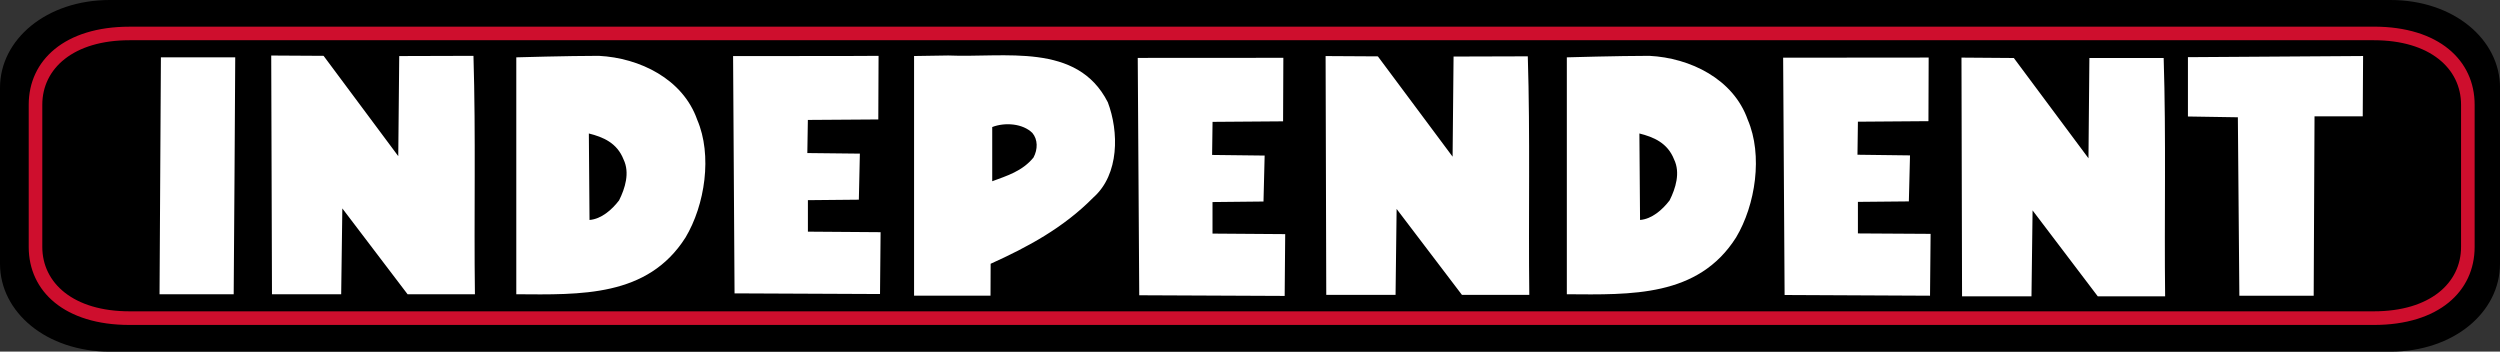
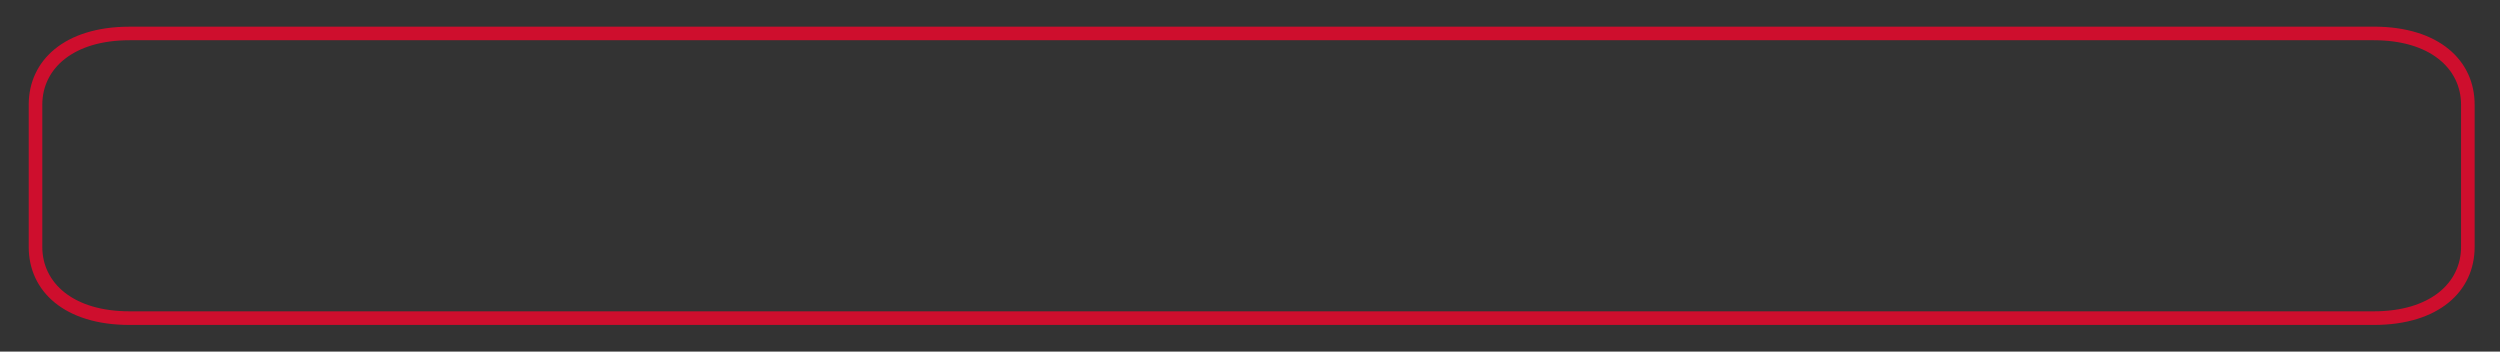
<svg xmlns="http://www.w3.org/2000/svg" id="Layer_1" version="1.1" viewBox="0 0 566.78 79.71">
  <rect x="0" y="0" width="566.78" height="79.71" fill="#333333" stroke="none" />
  <defs>
    <style>
      .st0 {
        fill: #ce0e2d;
      }

      .st1 {
        fill: #fff;
      }
    </style>
  </defs>
-   <path d="M566.78,59.79c0,11.01-10.51,19.93-24.85,19.93H24.89c-14.35,0-24.89-8.92-24.89-19.93V19.92C0,8.93,10.53,0,24.89,0h517.05c14.34,0,24.85,8.93,24.85,19.92v39.87Z" />
  <path class="st0" d="M29.37,6.05c-14.7,0-22.86,7.61-22.86,17.69v32.25c0,10.08,8.15,17.68,22.86,17.68h508.81c14.7,0,22.85-7.6,22.85-17.68V23.73c0-10.08-8.15-17.69-22.85-17.69H29.37ZM9.59,55.99V23.73c0-8.19,7.04-14.61,19.78-14.61h508.81c12.73,0,19.77,6.42,19.77,14.61v32.25c0,8.19-7.04,14.6-19.77,14.6H29.37c-12.74,0-19.78-6.41-19.78-14.6Z" />
-   <path class="st1" d="M53.33,13s-.31,53.4-.35,53.72h-16.81l.31-53.72h16.85ZM61.49,12.58l.17,54.14h15.69l.26-19.47h0l14.8,19.47h15.26c-.24-17.73.22-35.9-.33-54.06l-16.83.05-.22,22.69-16.93-22.74-11.87-.07ZM166.2,12.7l.33,53.81h0c.17,0,32.98.15,32.98.15l.13-14.02-16.48-.12v-7.14h0l11.55-.11.23-10.44-11.91-.13c0-.3.12-7.51.12-7.51l15.97-.11.06-14.42c-.43.05-33,.05-33,.05ZM496.03,12.96v13.45l11.32.18.34,40.45h16.85l.19-40.67h10.93l.08-13.67-39.72.26ZM155.39,53.88c-8.58,13.49-23.75,12.93-38.34,12.83V13s11.7-.34,18.72-.34c9.26.47,19.05,5.24,22.3,14.5,3.45,8.02,1.78,19.28-2.68,26.73ZM141.37,36.16c-1.48-3.78-4.64-5.09-7.87-5.9l.15,19.61c2.69-.22,5.06-2.3,6.7-4.44,1.37-2.73,2.47-6.27,1.02-9.27ZM393.56,53.88c-8.58,13.49-23.75,12.93-38.34,12.83V13s11.7-.34,18.72-.34c9.26.47,19.05,5.24,22.3,14.5,3.45,8.02,1.78,19.28-2.68,26.73ZM379.54,36.16c-1.48-3.78-4.65-5.09-7.87-5.9l.15,19.61c2.69-.22,5.06-2.3,6.7-4.44,1.37-2.73,2.47-6.27,1.02-9.27ZM257.94,13.13l.34,53.81h0c.15,0,32.97.15,32.97.15l.12-14.01-16.48-.12v-7.15h0l11.56-.12.26-10.42-11.91-.14c0-.32.1-7.5.1-7.5l15.99-.12.06-14.4c-.44.02-33.01.02-33.01.02ZM300.53,12.7l.15,54.15h15.71l.24-19.48h0l14.81,19.48h15.27c-.22-17.74.22-35.89-.34-54.08l-16.83.05-.22,22.7-16.94-22.74-11.84-.07ZM251.14,23.14c2.54,6.69,2.65,16.39-3.25,21.62-6.81,6.91-14.93,11.26-23.3,15.04l-.03,7.23h-17.33V12.7s6.66-.12,7.74-.12c12.81.55,29.23-3.04,36.16,10.56ZM234.05,30.14c-2.16-2.14-6.21-2.46-9.1-1.34v12.29c3.32-1.24,6.79-2.25,9.35-5.37,1.01-1.88,1-4.1-.25-5.58ZM404.26,13.07l.33,53.81h0c.15,0,32.97.16,32.97.16l.13-14.02-16.48-.1v-7.15h0l11.55-.11.26-10.43-11.91-.15c0-.28.1-7.49.1-7.49l15.99-.12.05-14.42c-.44.02-33,.03-33,.03ZM444.69,13.06l.13,54.12h15.74l.25-19.48h0l14.78,19.48h15.27c-.21-17.71.24-35.87-.33-54.03h-16.84s-.21,22.73-.21,22.73l-16.92-22.73-11.86-.09Z" />
</svg>